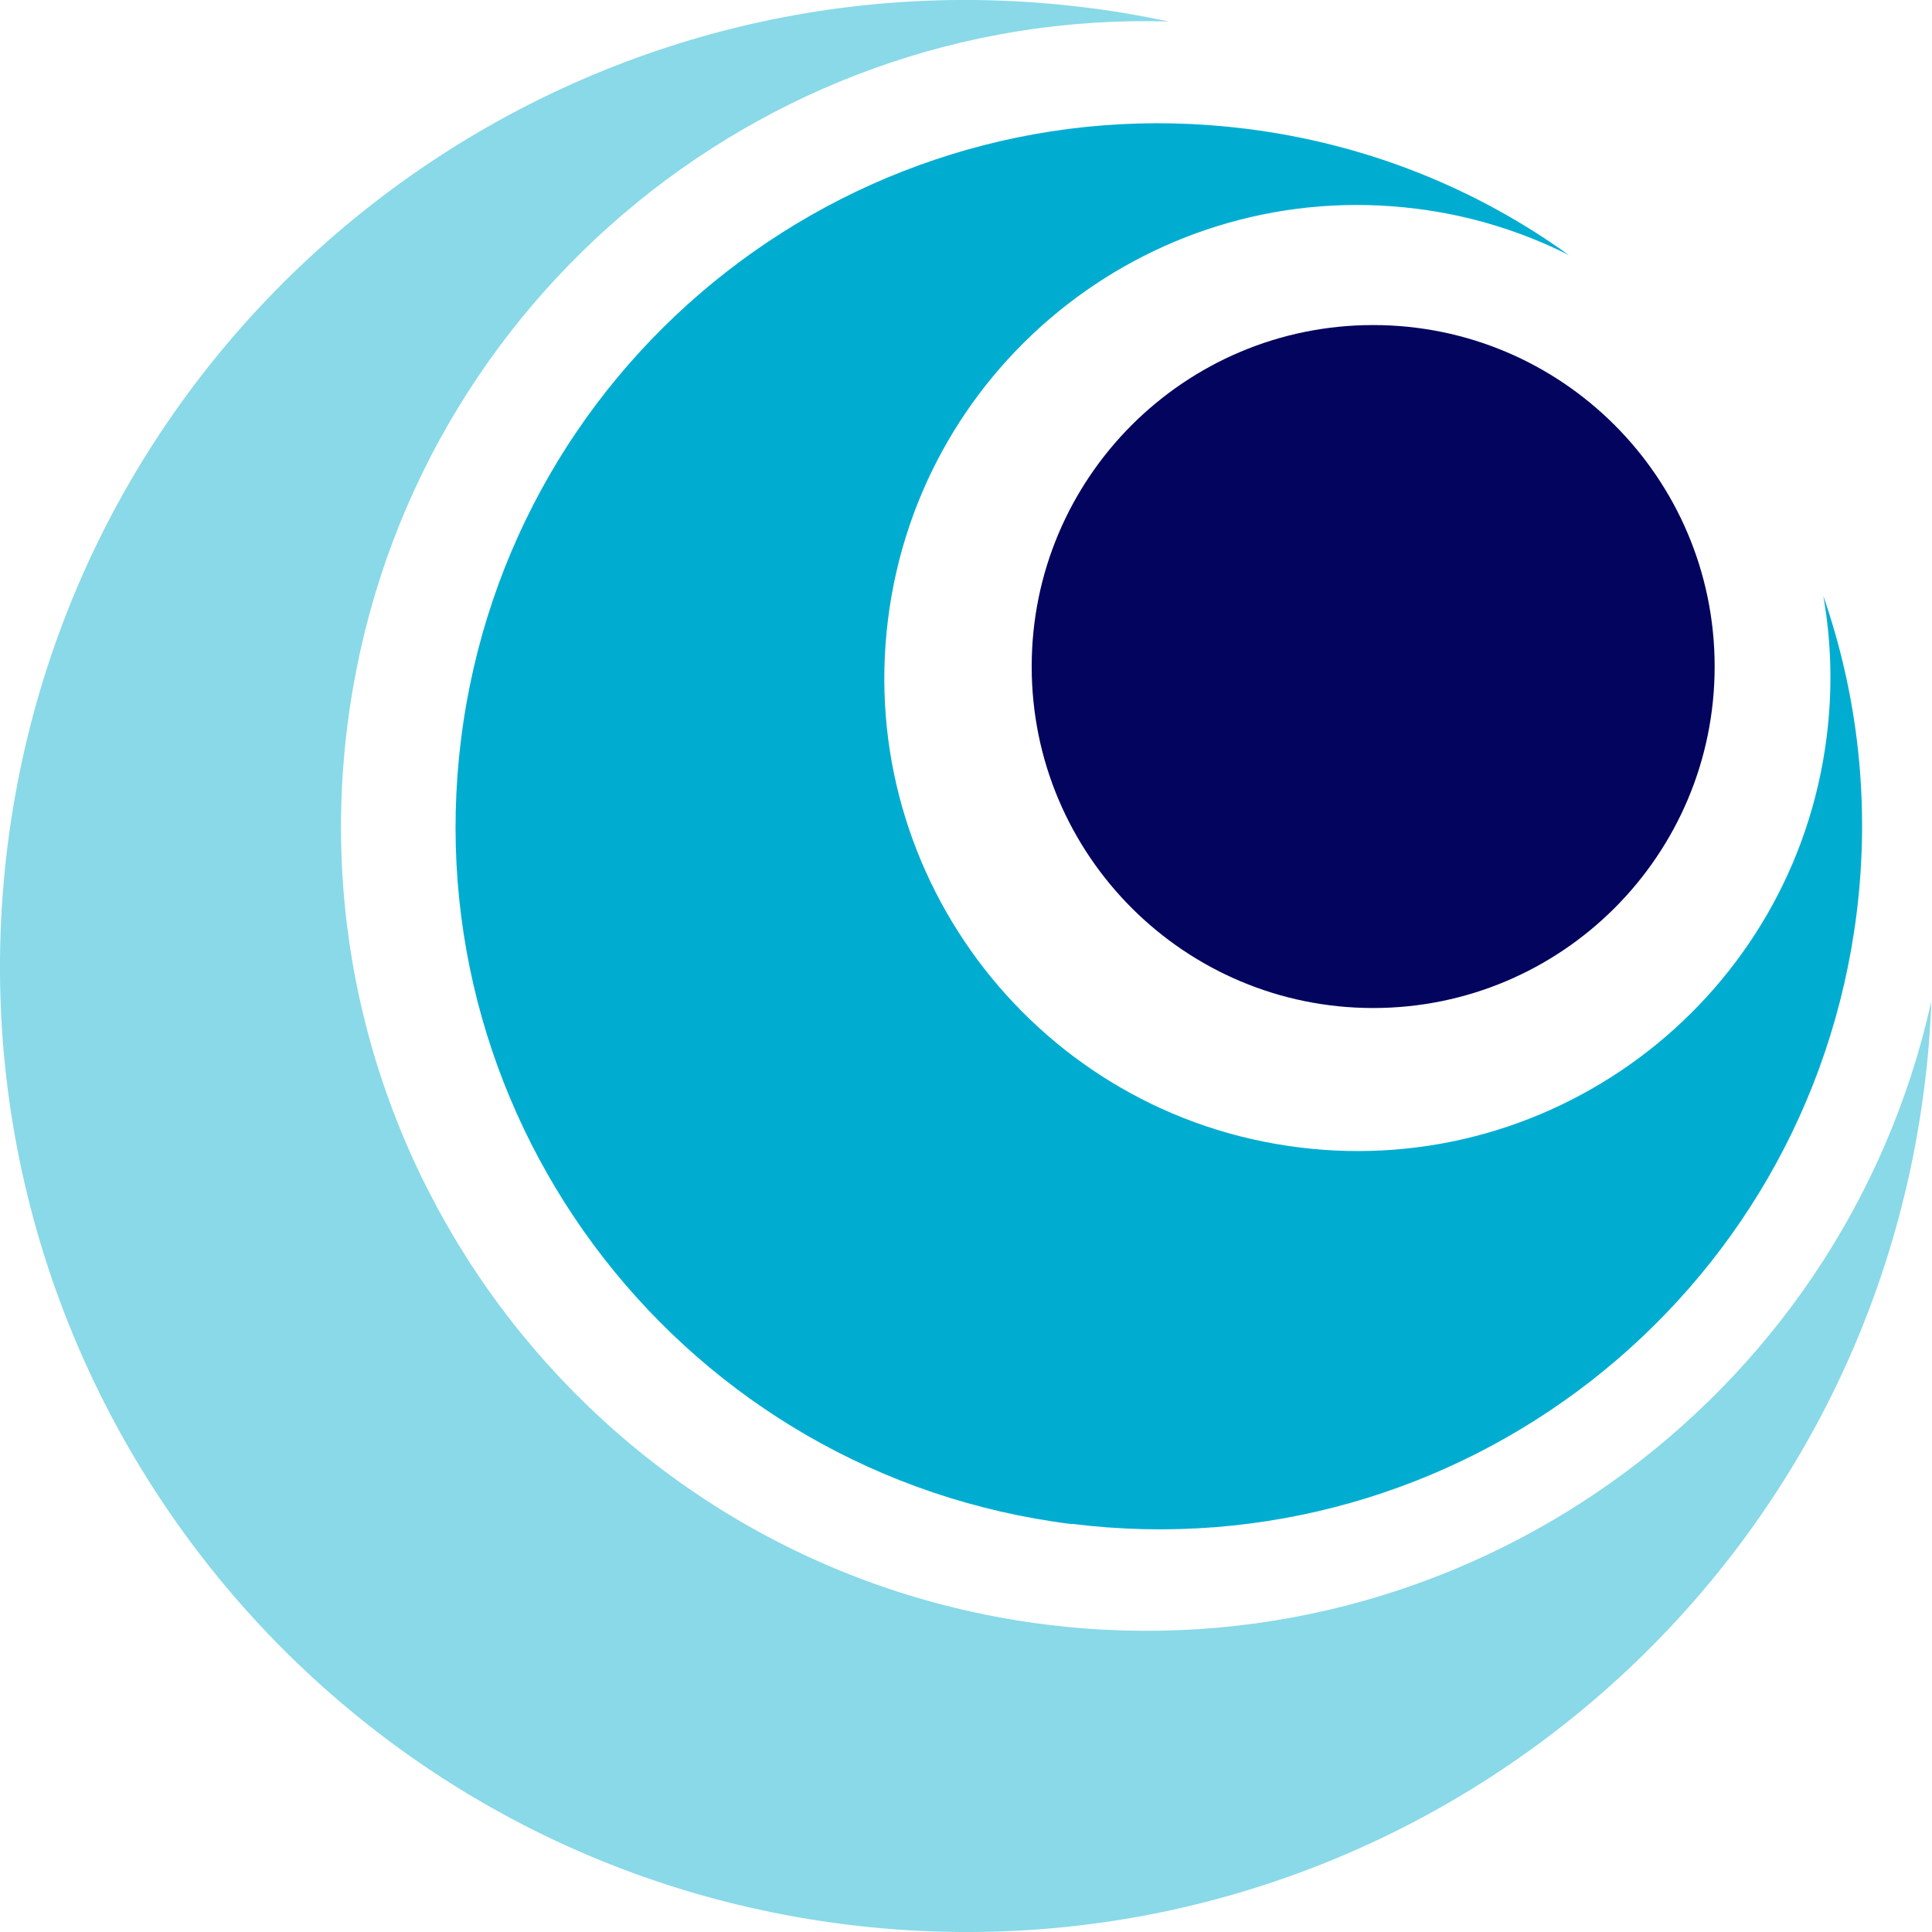
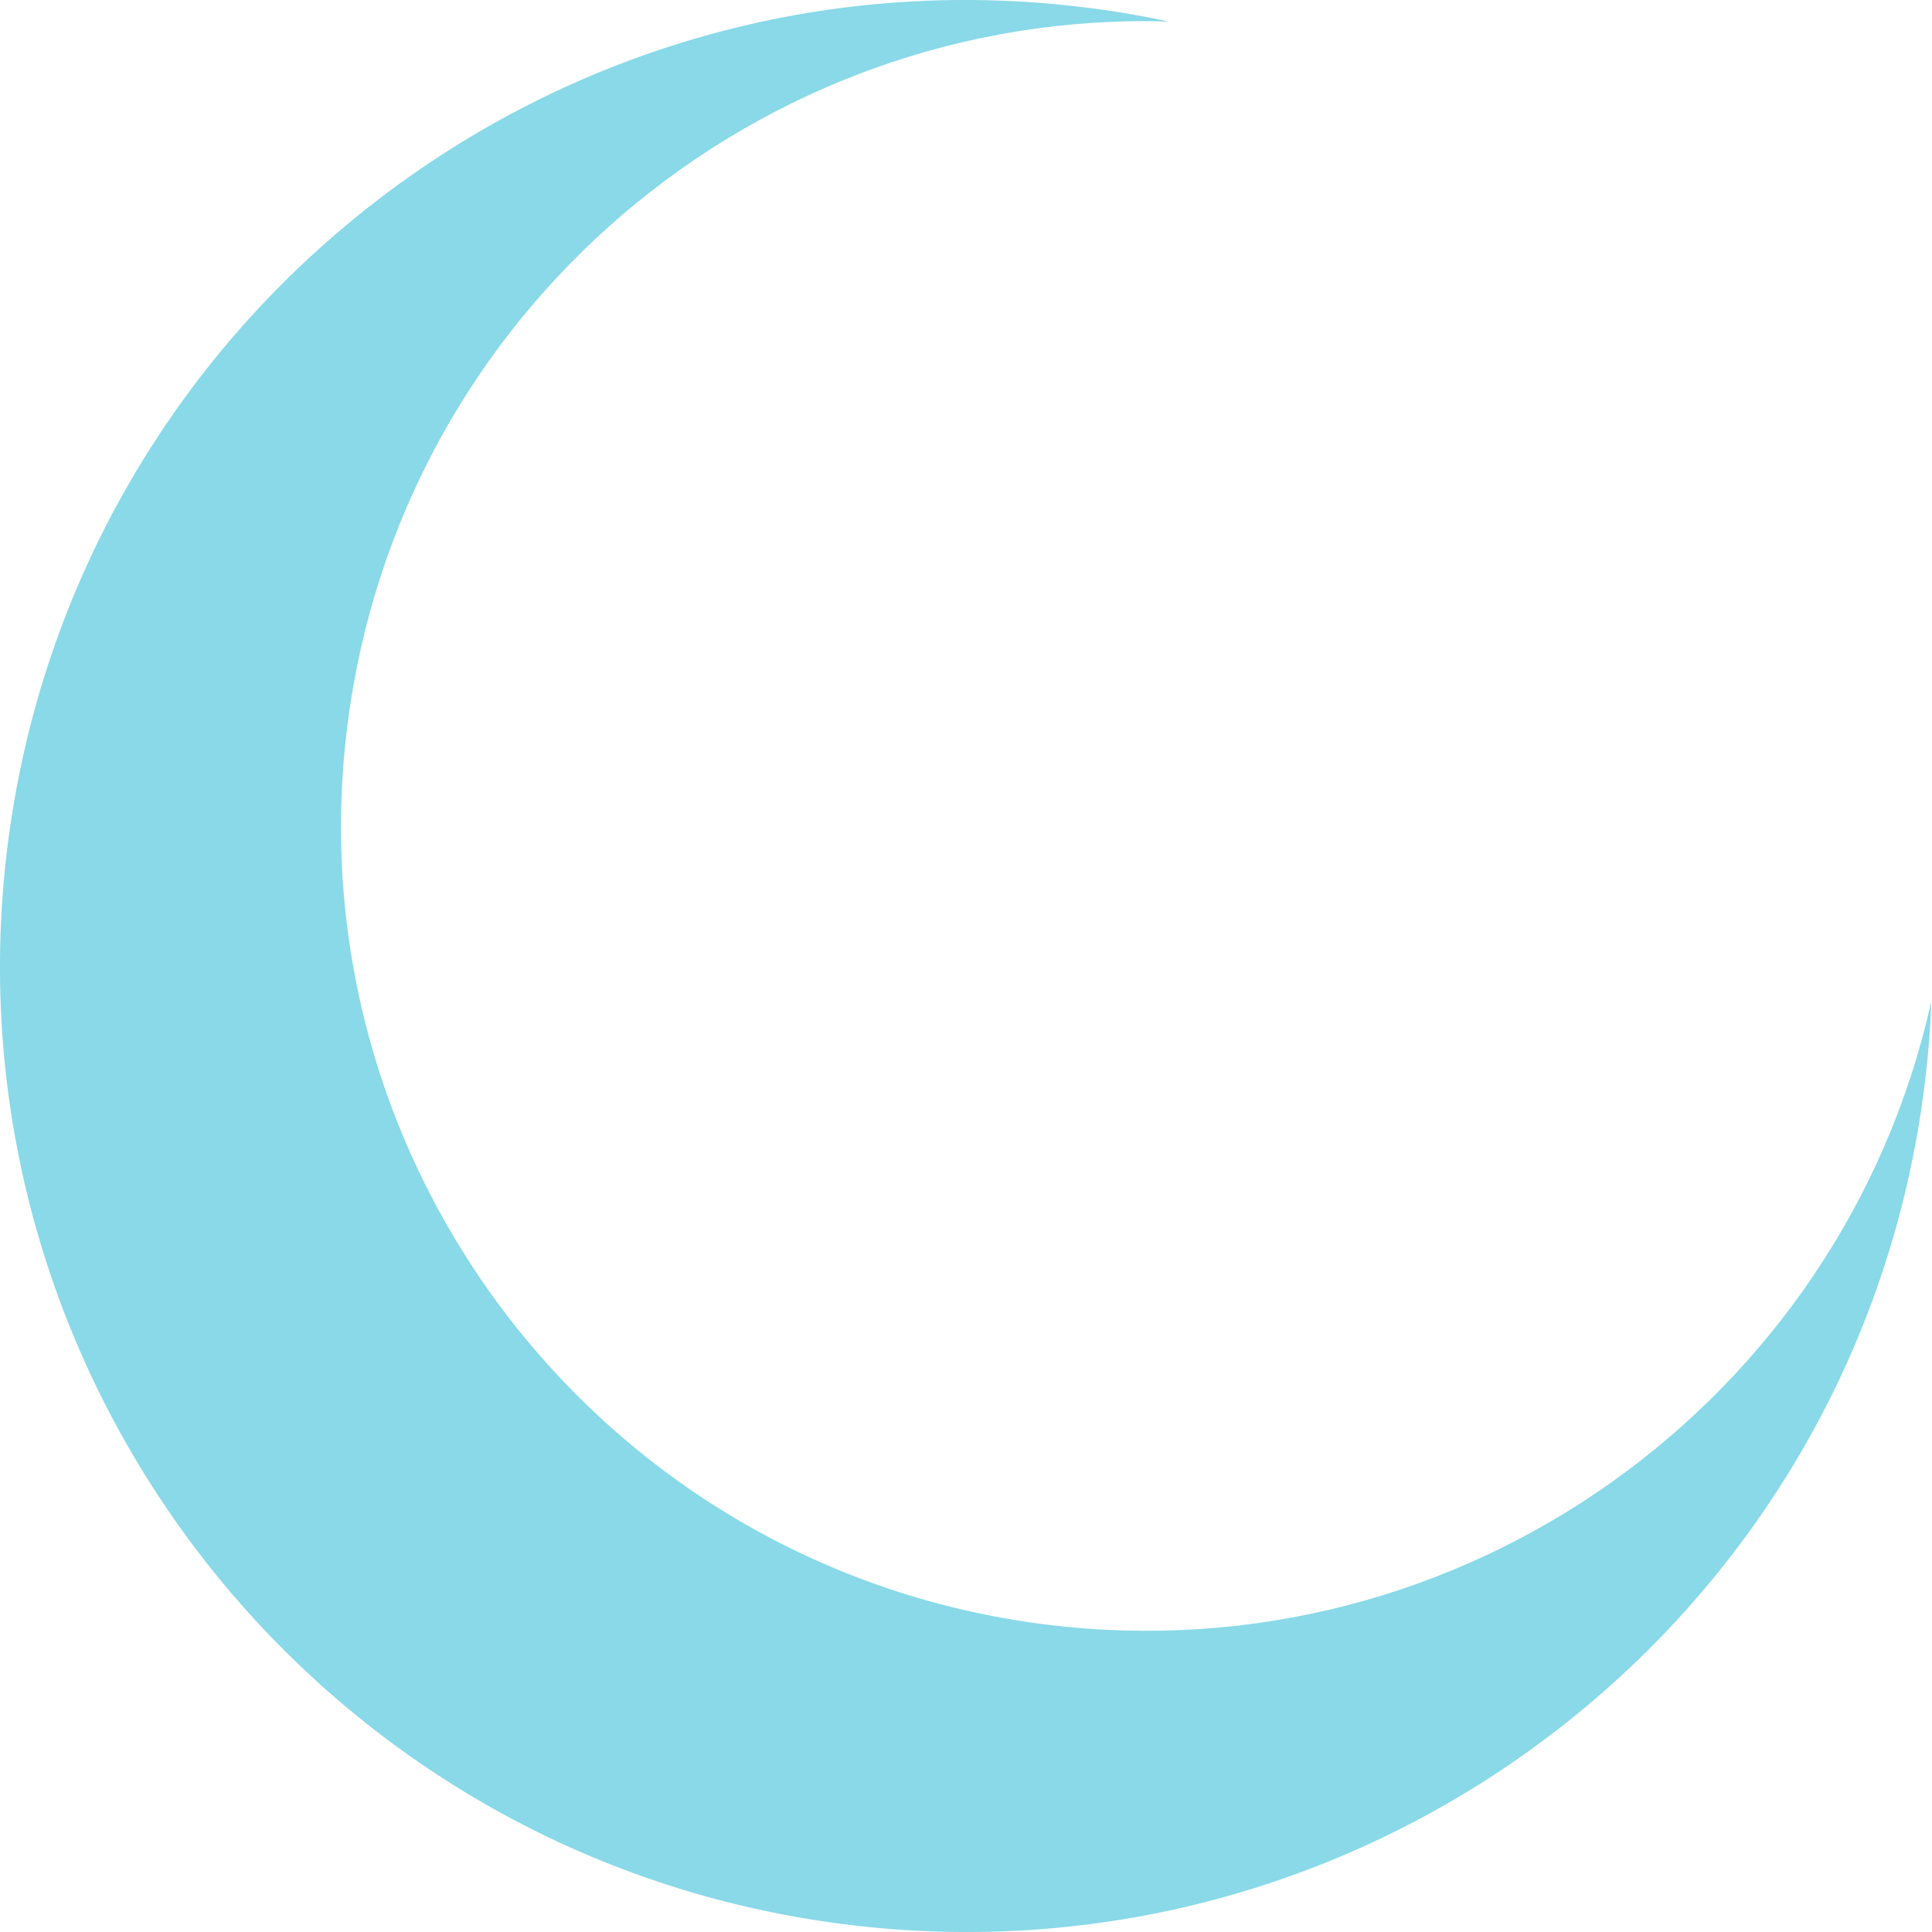
<svg xmlns="http://www.w3.org/2000/svg" width="80" height="80" viewBox="0 0 80 80" fill="none">
  <path d="M35.05 79.69C56.97 82.42 76.96 66.87 79.69 44.95C79.84 43.79 79.93 42.63 79.97 41.47C76.28 58.05 60.52 69.41 43.32 67.27C25.06 64.99 12.1 48.34 14.38 30.08C16.52 12.89 31.41 0.39 48.39 0.89C47.26 0.65 46.12 0.45 44.95 0.31C23.03 -2.42 3.05 13.13 0.31 35.05C-2.42 56.97 13.13 76.96 35.05 79.69Z" fill="#89D9E8" />
-   <path d="M56.86 41.74C64.669 41.74 71 35.409 71 27.6C71 19.791 64.669 13.46 56.86 13.46C49.051 13.46 42.72 19.791 42.72 27.6C42.72 35.409 49.051 41.74 56.86 41.74Z" fill="#03045E" />
-   <path d="M44.39 63.1C60.35 65.09 74.89 53.77 76.88 37.81C77.45 33.23 76.92 28.76 75.5 24.68C75.83 26.56 75.89 28.51 75.64 30.5C74.3 41.23 64.51 48.85 53.78 47.51C43.05 46.17 35.43 36.38 36.77 25.65C38.11 14.92 47.9 7.3 58.63 8.64C60.9 8.92 63.03 9.59 64.96 10.56C61.14 7.81 56.59 5.95 51.58 5.33C35.62 3.34 21.08 14.66 19.09 30.62C17.1 46.58 28.42 61.12 44.38 63.11L44.39 63.1Z" fill="#00ADD1" />
</svg>